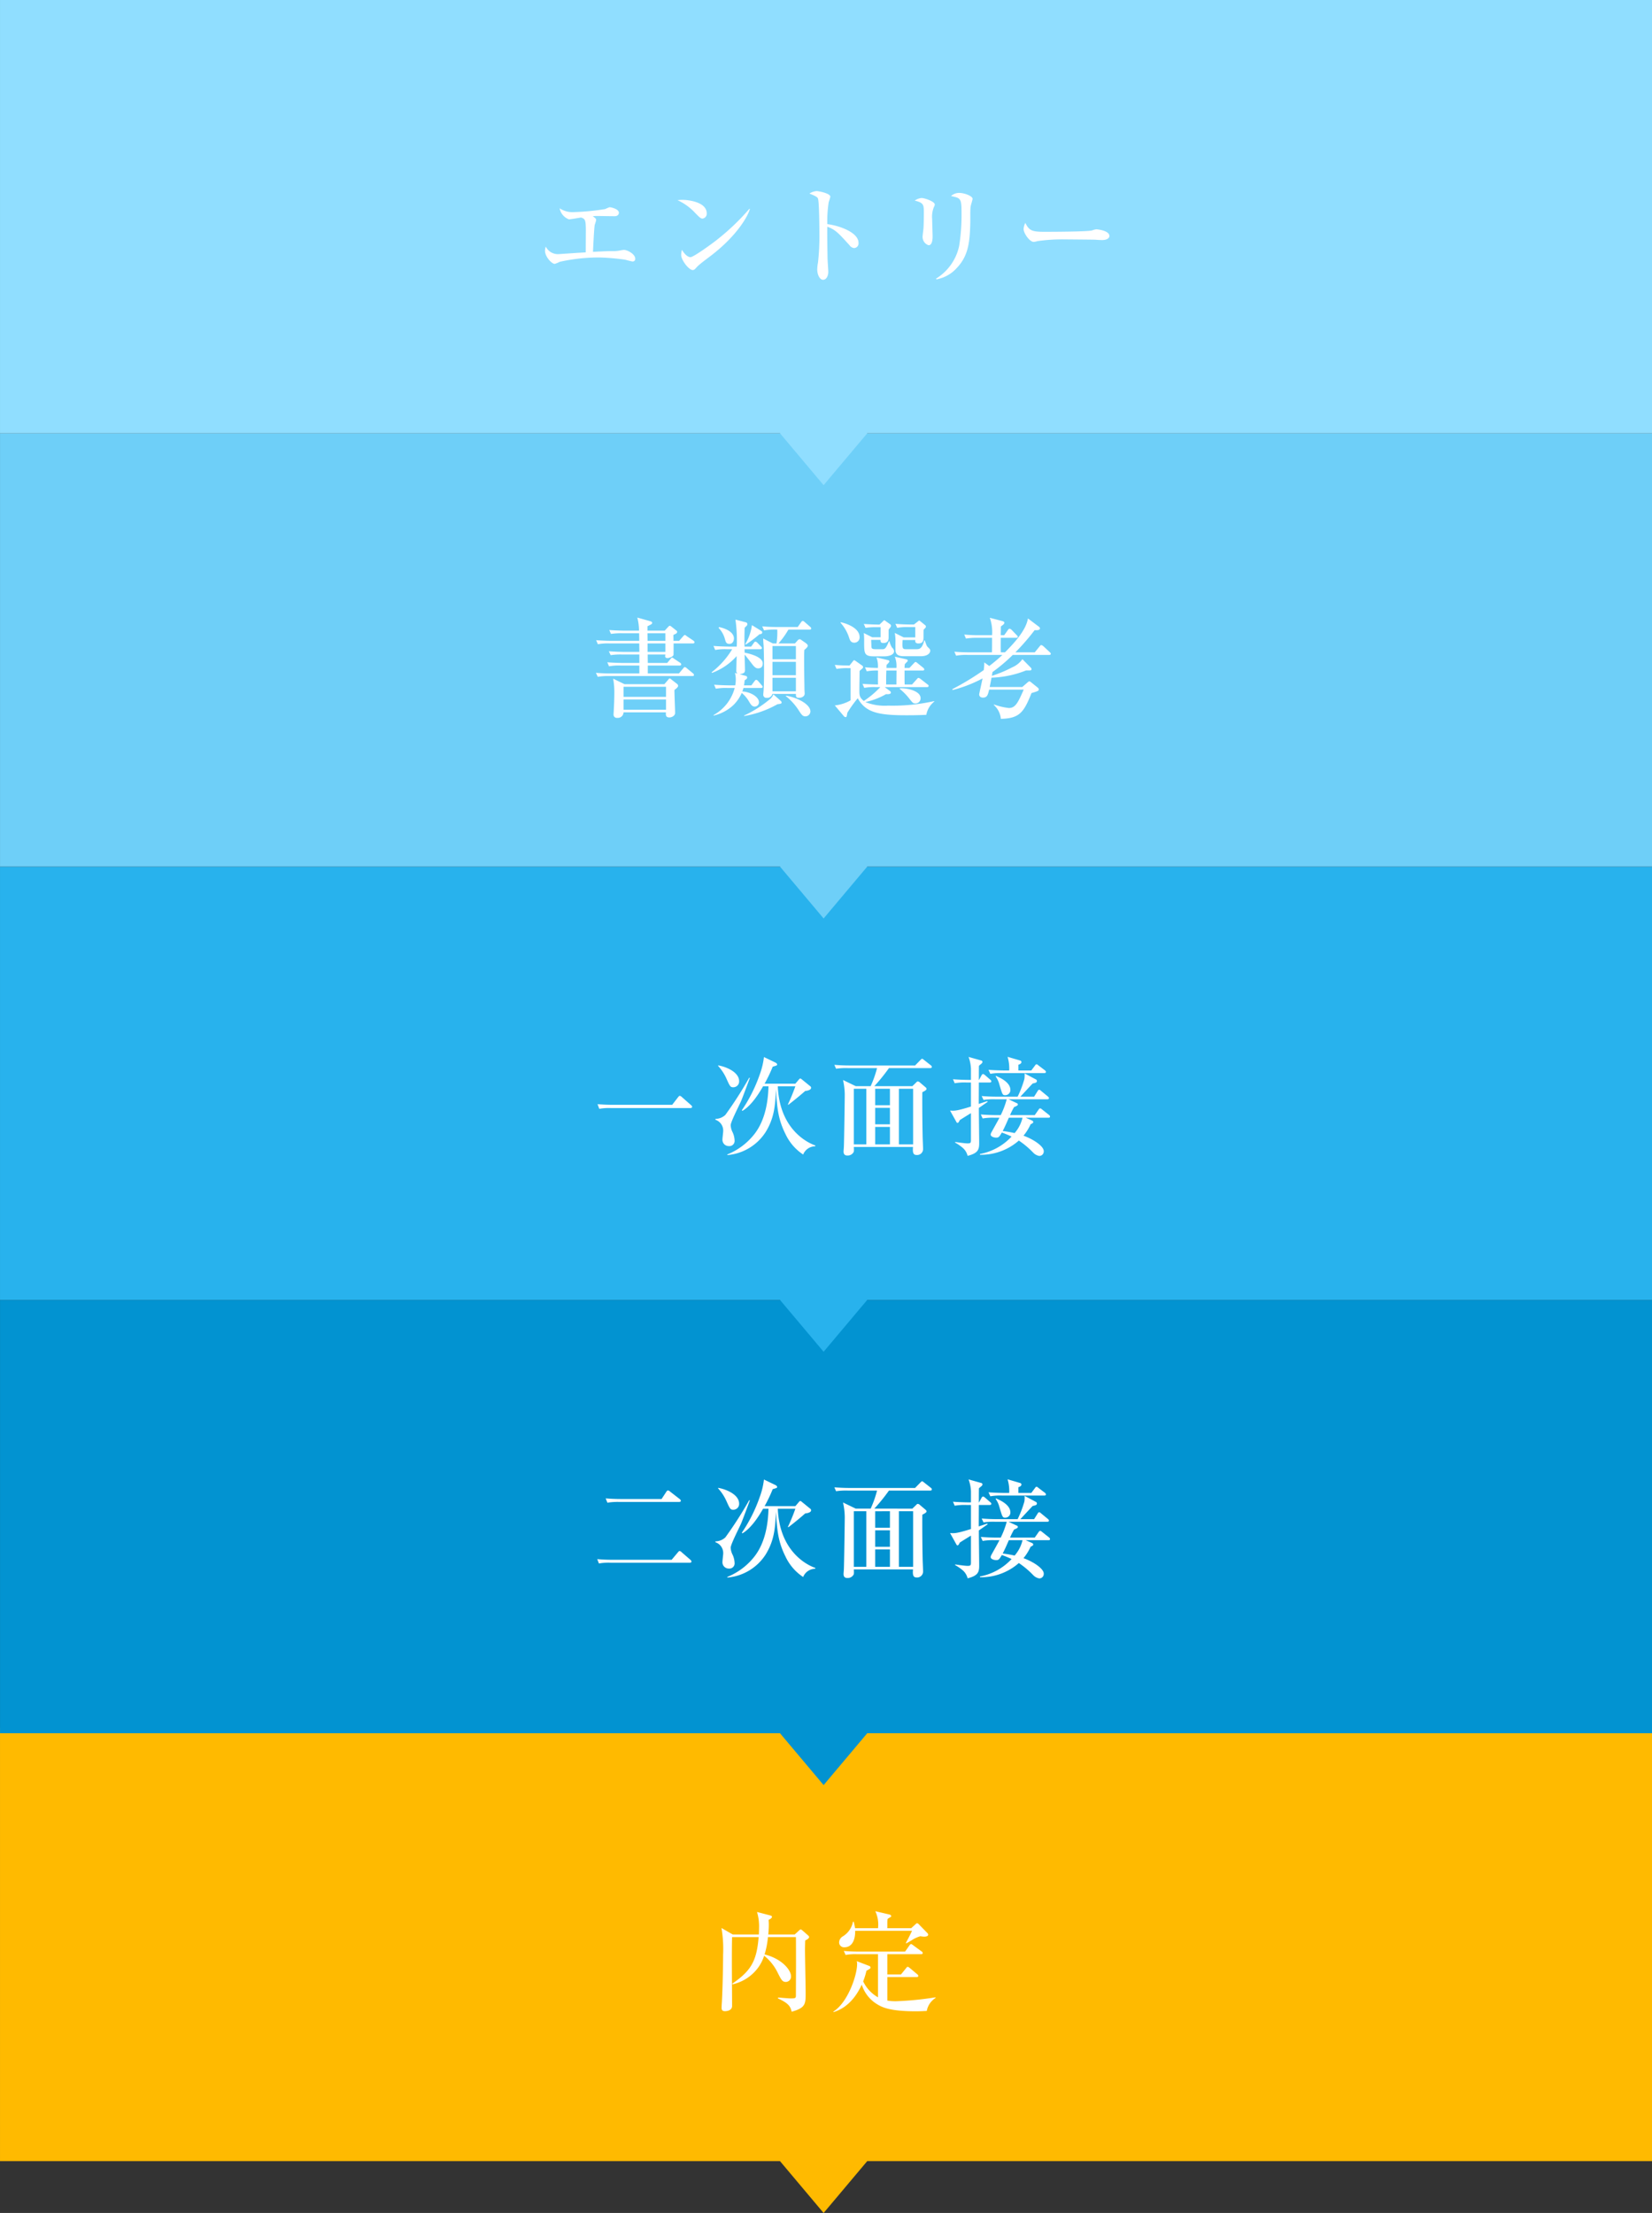
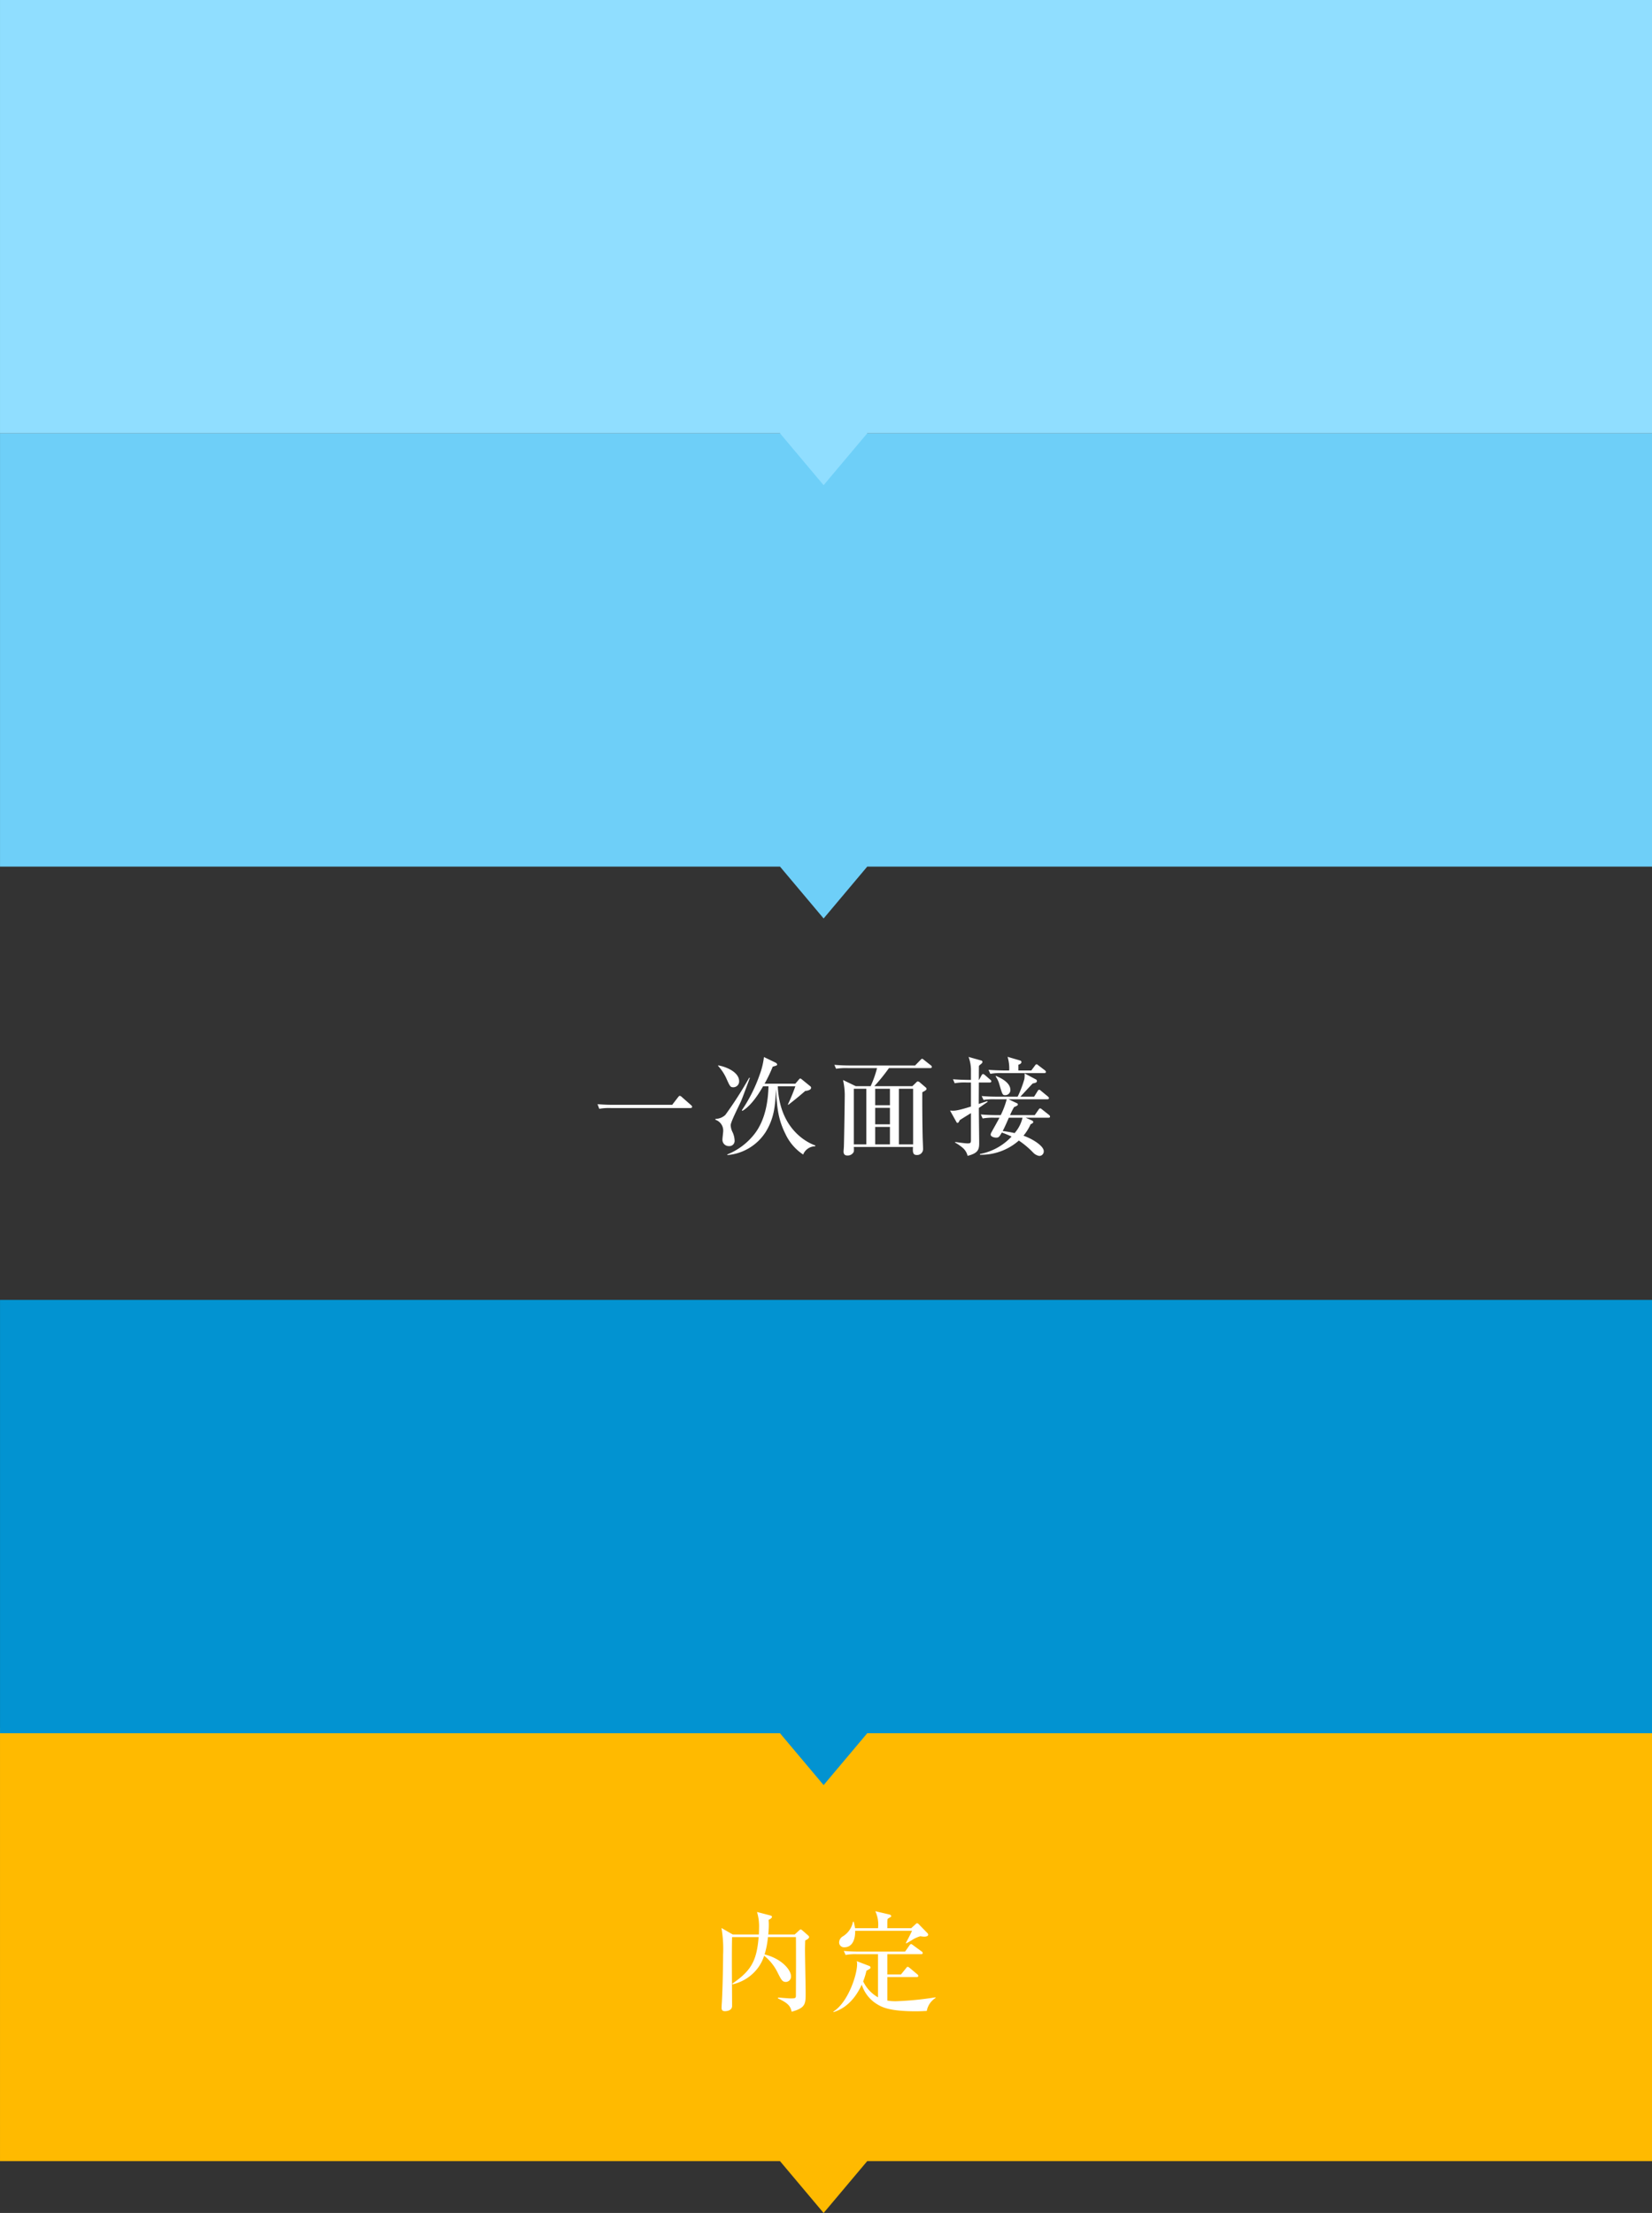
<svg xmlns="http://www.w3.org/2000/svg" width="305" height="408.572" viewBox="0 0 305 408.572">
  <rect x="0" y="0" width="305" height="408.572" fill="#333333" stroke="none" />
  <g id="グループ_3328" data-name="グループ 3328" transform="translate(-34.998 -83.002)">
    <path id="合体_6" data-name="合体 6" d="M-21578-3984h16.113l-8.057,9.578Zm-144,0v-80h305v80Z" transform="translate(21757 4465.998)" fill="#ffba00" />
    <path id="合体_5" data-name="合体 5" d="M-21578-3984h16.113l-8.057,9.578Zm-144,0v-80h305v80Z" transform="translate(21757.002 4386.998)" fill="#0293d1" />
-     <path id="合体_4" data-name="合体 4" d="M-21578-3984h16.113l-8.057,9.578Zm-144,0v-80h305v80Z" transform="translate(21757 4306.998)" fill="#28b2ed" />
    <path id="合体_3" data-name="合体 3" d="M-21578-3984h16.113l-8.057,9.578Zm-144,0v-80h305v80Z" transform="translate(21757.002 4226.998)" fill="#6ecff8" />
    <path id="合体_2" data-name="合体 2" d="M-21578-3984h16.113l-8.057,9.578Zm-144,0v-80h305v80Z" transform="translate(21757 4147)" fill="#90deff" />
-     <path id="パス_1124" data-name="パス 1124" d="M18.28-3.22c0-.88-1.46-1.64-2.1-1.64-.12,0-.56.08-.88.14a6.493,6.493,0,0,1-1.36.08c-.58,0-1.6.04-3.46.14.02-.46.16-3.68.3-4.88.02-.14.28-.84.28-1,0-.22-.1-.32-.62-.7a6.786,6.786,0,0,1,.94-.04c.44,0,2.58.04,3.08.04.8,0,.8-.6.8-.64,0-.7-1.46-1.02-1.72-1.02a5.316,5.316,0,0,0-.8.34A43.874,43.874,0,0,1,7-11.84a4.277,4.277,0,0,1-2.68-.7A2.7,2.7,0,0,0,6.04-10.5c.26,0,1.88-.28,2.24-.34.7.26.88.32.88,2.42,0,.58-.02,3.38-.02,4.02-.84.04-.92.06-1.46.08-.56.04-3.54.24-3.56.24a2.478,2.478,0,0,1-2.36-1.4,3.012,3.012,0,0,0-.14.78c0,1.08,1.22,2.42,1.8,2.42a5.964,5.964,0,0,0,.92-.38,32.977,32.977,0,0,1,7.38-.8,41.944,41.944,0,0,1,4.64.4c.2.04,1.22.34,1.46.34A.461.461,0,0,0,18.28-3.22Zm13.2-8.38c0-2.22-3.74-2.5-4.42-2.5a7.816,7.816,0,0,0-.98.06,10.185,10.185,0,0,1,3.34,2.44c.68.68.94.96,1.28.96A.9.9,0,0,0,31.48-11.6Zm7.96-.82-.08-.04A42.578,42.578,0,0,1,33.1-6.52c-.72.56-4.06,3-4.62,3-.34,0-.94-.28-1.58-1.36a4.233,4.233,0,0,0-.14.94c0,.98,1.42,2.8,2.14,2.8a.547.547,0,0,0,.28-.08c.12-.06.58-.6.7-.7.68-.62,1.88-1.48,2.62-2.06C37.12-7.58,39.12-11.14,39.44-12.42ZM59.5-6.18c0-1.88-3.48-3.16-5.76-3.44A22.7,22.7,0,0,1,54-13.7a7.947,7.947,0,0,0,.3-.98c0-.62-2.16-1.04-2.54-1.04a2.875,2.875,0,0,0-1.32.46c1.48.58,1.54.76,1.6,1.02.2.74.24,5.38.24,6.4a43.2,43.2,0,0,1-.26,5.32,6.9,6.9,0,0,0-.14,1.22c0,1.1.5,1.96,1.08,1.96.54,0,.96-.62.96-1.48,0-.36-.14-2.18-.14-2.58,0-.12-.08-4.5-.04-5.74,1.44.52,2,1.1,4.08,3.4a1.22,1.22,0,0,0,.86.54A.858.858,0,0,0,59.5-6.18ZM80.56-14.3c0-.48-1.46-1.08-2.46-1.08a2.2,2.2,0,0,0-1.52.58c1.84.38,1.94.44,1.94,3.22a36.012,36.012,0,0,1-.44,6A9.353,9.353,0,0,1,73.82.44l.06.14A6.648,6.648,0,0,0,77.7-1.58c2.1-2.24,2.36-4.76,2.44-8.46.02-.78-.04-2.04.06-2.82C80.22-13.08,80.56-14.08,80.56-14.3Zm-6.98,1.06c0-.56-1.88-1.2-2.44-1.2a2.6,2.6,0,0,0-1.26.48c1.68.4,1.68.8,1.68,2.26,0,1.02-.02,2.38-.08,3.02-.04.38-.14,1.08-.14,1.26a1.6,1.6,0,0,0,1.1,1.7c.74,0,.74-1.34.74-1.64,0-.46-.08-2.66-.08-3.16a4.788,4.788,0,0,1,.32-2.26A.979.979,0,0,0,73.58-13.24Zm32.24,5.82c0-1.06-2.34-1.24-2.38-1.24a2.6,2.6,0,0,0-.8.2c-.68.24-7.62.26-8.78.26-2.38,0-2.86-.24-3.56-1.64a2.753,2.753,0,0,0-.32,1.12c0,.8,1.12,2.38,1.86,2.38a2.649,2.649,0,0,0,.68-.14,32.235,32.235,0,0,1,5.14-.32c.34,0,5.22.04,5.6.06.4.04.9.06,1.22.06C105.44-6.68,105.82-7.08,105.82-7.42Z" transform="translate(134 134)" fill="#fff" />
    <path id="パス_1126" data-name="パス 1126" d="M4.16-8.02c-.96,0-1.9-.04-2.84-.12l.32.86A10.052,10.052,0,0,1,3.8-7.42H18.44c.18,0,.34-.06.34-.24,0-.14-.12-.22-.24-.34L16.88-9.46a.713.713,0,0,0-.38-.22c-.08,0-.16.06-.3.24L15.1-8.02ZM41.52-.52c-1.58-.54-6.6-3.08-6.92-10.92h3.24a33.928,33.928,0,0,1-1.38,3.36l.08.06c.68-.52,1.9-1.48,3.12-2.56.08,0,1.08-.1,1.08-.56a.307.307,0,0,0-.14-.3l-1.62-1.32a.545.545,0,0,0-.24-.12c-.08,0-.18.12-.22.16l-.68.8H32.16a27.371,27.371,0,0,0,1.5-3.14c.7-.2.82-.24.82-.4,0-.04-.04-.22-.32-.36l-2.12-1.02a13.647,13.647,0,0,1-.78,3.24,28.007,28.007,0,0,1-3.3,6.58l.1.12c1.8-1.04,3.3-3.64,3.82-4.54h1c-.06,2.32-.44,6.12-2.66,8.9a12.1,12.1,0,0,1-4.94,3.68v.12A9.31,9.31,0,0,0,32.36-3c1.5-2.44,1.78-4.66,1.9-7.9.2,3.18.32,5.4,1.74,8.24a9.18,9.18,0,0,0,3.28,3.82A2.408,2.408,0,0,1,41.52-.36ZM23.58-15.2a8.722,8.722,0,0,1,1.5,2.26c.68,1.52.76,1.68,1.3,1.68a1.072,1.072,0,0,0,1.08-1.12c0-1.68-2.4-2.68-3.88-2.92Zm5.74,2.18a72.511,72.511,0,0,1-4.4,6.86,2.727,2.727,0,0,1-1.84.74v.16a2.1,2.1,0,0,1,1.44,2.08c0,.22-.14,1.3-.14,1.54A1.161,1.161,0,0,0,25.58-.4a.96.96,0,0,0,1.04-1.08,3.916,3.916,0,0,0-.36-1.46,3.216,3.216,0,0,1-.36-1.3c0-.66,1.64-3.8,1.94-4.52.24-.54,1.34-3.54,1.6-4.22ZM49-11.46,46.64-12.6a12.648,12.648,0,0,1,.32,2.7c0,.96-.12,8.8-.16,9.58,0,.14-.06.8-.06.92,0,.64.38.74.7.74a1.232,1.232,0,0,0,1.14-.6c.06-.12.1-.18.06-.98H59.56c-.06.82-.06,1.48.64,1.48A1.091,1.091,0,0,0,61.42.14c0-.36-.08-2-.08-2.34-.06-2.72-.08-6.48-.06-8.14.5-.26.78-.42.78-.62a.4.4,0,0,0-.16-.28l-1.06-.9a.637.637,0,0,0-.4-.2c-.12,0-.18.08-.34.24l-.66.64H52.42a33.793,33.793,0,0,0,2.7-3.34h7.62c.1,0,.3-.02.3-.22a.411.411,0,0,0-.2-.3L61.6-16.3c-.16-.12-.26-.22-.36-.22s-.28.2-.36.28l-.94.96H47.88c-.94,0-1.9-.04-2.84-.12l.32.72a11.939,11.939,0,0,1,2.16-.12h5.4a19.074,19.074,0,0,1-1.18,3.34Zm1.94.48V-.72h-2.3V-10.98ZM52.58-.72V-3.94H55.3V-.72Zm0-3.7V-7.46H55.3v3.04Zm0-3.52v-3.04H55.3v3.04ZM56.96-.72V-10.98h2.62V-.72Zm27.9-5.14a.453.453,0,0,0-.2-.3l-1.26-1c-.14-.1-.22-.2-.36-.2s-.22.12-.3.24l-.7,1H77.48a12.475,12.475,0,0,1,.74-1.48c.64-.26.7-.36.7-.48a.264.264,0,0,0-.18-.24L77.2-9.04h7.14c.12,0,.32-.02.32-.22,0-.12-.12-.22-.2-.3l-1.24-1.02c-.1-.08-.22-.22-.36-.22s-.22.12-.3.26l-.64,1.02H79.38c.36-.38,1.94-2.1,2.28-2.44.48-.1.78-.16.78-.46a.364.364,0,0,0-.14-.26l-2.14-1.14a4.62,4.62,0,0,1-.04,1.06,19.824,19.824,0,0,1-1.24,3.24H75.1c-.96,0-1.9-.04-2.86-.12l.34.72a11.761,11.761,0,0,1,2.16-.12h2.12a15.257,15.257,0,0,1-1.1,2.92h-.82c-.96,0-1.9-.04-2.86-.12l.34.74a10.908,10.908,0,0,1,2.16-.14h.94c-.22.46-1.3,2.36-1.5,2.74a.849.849,0,0,0-.12.38c0,.38.64.56,1.02.56.48,0,.58-.16,1.04-.94a19.37,19.37,0,0,1,1.8.74,10.643,10.643,0,0,1-5.84,3.22V1.2A10.522,10.522,0,0,0,79.1-1.42,16.09,16.09,0,0,1,81.78.84a2.039,2.039,0,0,0,1.1.58.83.83,0,0,0,.82-.9c0-.86-1.8-2.14-3.74-2.84a9.345,9.345,0,0,0,1.32-2.12c.28-.12.48-.22.48-.4a.345.345,0,0,0-.22-.28l-1.18-.52h4.2C84.68-5.64,84.86-5.64,84.86-5.86Zm-5.08.22A6.544,6.544,0,0,1,78.32-2.8a21.384,21.384,0,0,0-2.2-.38c.46-.88.88-1.88,1.14-2.46ZM84.1-14.1a.453.453,0,0,0-.2-.3l-1.16-.88c-.14-.12-.24-.22-.38-.22-.12,0-.22.14-.3.26l-.66.88H79.02v-1.06c.1-.04.56-.16.56-.5a.3.3,0,0,0-.24-.28l-2.32-.68a7.283,7.283,0,0,1,.3,2.52h-.96c-.22,0-1.64-.02-2.86-.12l.34.74A10.052,10.052,0,0,1,76-13.88h7.8C83.92-13.88,84.1-13.9,84.1-14.1Zm-6.56,3.34c0-1.48-2.06-2.34-2.68-2.6l-.04.1a4.7,4.7,0,0,1,.7,1.52c.56,1.9.58,1.94,1.1,1.94A.939.939,0,0,0,77.54-10.76Zm-3.52-1.6c0-.12-.08-.2-.2-.3l-.94-.82c-.08-.06-.26-.22-.38-.22-.16,0-.24.18-.3.26l-.44.82h-.04c0-.86,0-2.4.02-2.6.06-.08.46-.38.54-.48a.331.331,0,0,0,.1-.24.262.262,0,0,0-.22-.26l-2.34-.66a7.272,7.272,0,0,1,.44,2.2v2.04h-.48c-.22,0-1.62-.02-2.84-.12l.32.74a10.052,10.052,0,0,1,2.16-.14h.84V-7.7c-2.7.84-3.08.8-3.86.74l1.18,2.12c.04.06.08.16.18.16.22,0,.34-.32.42-.5.06-.06,1.9-1.2,2.08-1.3V-1.5c0,.56-.14.6-.66.6-.3,0-.98-.08-2.26-.26v.12a8.3,8.3,0,0,1,1.42.98,2.808,2.808,0,0,1,.88,1.46C71.56.92,71.78.26,71.78-.94c0-.94-.06-5.18-.06-6.5.54-.38,1.56-1.08,1.64-1.14l-.1-.12c-.1.04-1.04.34-1.56.52l.02-3.96h2C73.86-12.14,74.02-12.18,74.02-12.36Z" transform="translate(144 295)" fill="#fff" />
-     <path id="パス_1127" data-name="パス 1127" d="M-37.34-13.24c-.94,0-1.9-.04-2.84-.12l.32.8a11.627,11.627,0,0,1,2.16-.14h11.06c.18,0,.34-.06.34-.2a.491.491,0,0,0-.22-.34l-1.78-1.38a.594.594,0,0,0-.38-.2c-.14,0-.22.12-.3.24l-.88,1.34ZM-38.9-2.02c-.94,0-1.9-.04-2.84-.12l.32.8a10.052,10.052,0,0,1,2.16-.14h14.58c.18,0,.34-.04.34-.22,0-.12-.12-.24-.22-.34l-1.6-1.38a.592.592,0,0,0-.36-.22c-.14,0-.22.12-.32.24L-28-2.02ZM-1.48-.52C-3.06-1.06-8.08-3.6-8.4-11.44h3.24A33.928,33.928,0,0,1-6.54-8.08l.08.06c.68-.52,1.9-1.48,3.12-2.56.08,0,1.08-.1,1.08-.56a.307.307,0,0,0-.14-.3l-1.62-1.32a.545.545,0,0,0-.24-.12c-.08,0-.18.12-.22.16l-.68.8h-5.68a27.371,27.371,0,0,0,1.5-3.14c.7-.2.82-.24.82-.4,0-.04-.04-.22-.32-.36l-2.12-1.02a13.647,13.647,0,0,1-.78,3.24,28.007,28.007,0,0,1-3.3,6.58l.1.12c1.8-1.04,3.3-3.64,3.82-4.54h1c-.06,2.32-.44,6.12-2.66,8.9a12.1,12.1,0,0,1-4.94,3.68v.12A9.31,9.31,0,0,0-10.64-3c1.5-2.44,1.78-4.66,1.9-7.9.2,3.18.32,5.4,1.74,8.24A9.18,9.18,0,0,0-3.72,1.16,2.408,2.408,0,0,1-1.48-.36ZM-19.42-15.2a8.722,8.722,0,0,1,1.5,2.26c.68,1.52.76,1.68,1.3,1.68a1.072,1.072,0,0,0,1.08-1.12c0-1.68-2.4-2.68-3.88-2.92Zm5.74,2.18a72.511,72.511,0,0,1-4.4,6.86,2.727,2.727,0,0,1-1.84.74v.16a2.1,2.1,0,0,1,1.44,2.08c0,.22-.14,1.3-.14,1.54A1.161,1.161,0,0,0-17.42-.4a.96.96,0,0,0,1.04-1.08,3.916,3.916,0,0,0-.36-1.46,3.216,3.216,0,0,1-.36-1.3c0-.66,1.64-3.8,1.94-4.52.24-.54,1.34-3.54,1.6-4.22ZM6-11.46,3.64-12.6a12.648,12.648,0,0,1,.32,2.7c0,.96-.12,8.8-.16,9.58,0,.14-.06.8-.06.92,0,.64.38.74.7.74A1.232,1.232,0,0,0,5.58.74c.06-.12.1-.18.06-.98H16.56c-.06.82-.06,1.48.64,1.48A1.091,1.091,0,0,0,18.42.14c0-.36-.08-2-.08-2.34-.06-2.72-.08-6.48-.06-8.14.5-.26.78-.42.78-.62a.4.4,0,0,0-.16-.28l-1.06-.9a.637.637,0,0,0-.4-.2c-.12,0-.18.08-.34.24l-.66.64H9.42a33.793,33.793,0,0,0,2.7-3.34h7.62c.1,0,.3-.02.3-.22a.411.411,0,0,0-.2-.3L18.6-16.3c-.16-.12-.26-.22-.36-.22s-.28.2-.36.28l-.94.96H4.88c-.94,0-1.9-.04-2.84-.12l.32.72a11.939,11.939,0,0,1,2.16-.12h5.4a19.075,19.075,0,0,1-1.18,3.34Zm1.94.48V-.72H5.64V-10.98ZM9.58-.72V-3.94H12.3V-.72Zm0-3.7V-7.46H12.3v3.04Zm0-3.52v-3.04H12.3v3.04ZM13.96-.72V-10.98h2.62V-.72Zm27.9-5.14a.453.453,0,0,0-.2-.3l-1.26-1c-.14-.1-.22-.2-.36-.2s-.22.12-.3.24l-.7,1H34.48a12.476,12.476,0,0,1,.74-1.48c.64-.26.7-.36.7-.48a.264.264,0,0,0-.18-.24L34.2-9.04h7.14c.12,0,.32-.02.32-.22,0-.12-.12-.22-.2-.3l-1.24-1.02c-.1-.08-.22-.22-.36-.22s-.22.12-.3.26l-.64,1.02H36.38c.36-.38,1.94-2.1,2.28-2.44.48-.1.78-.16.78-.46a.364.364,0,0,0-.14-.26l-2.14-1.14a4.62,4.62,0,0,1-.04,1.06,19.825,19.825,0,0,1-1.24,3.24H32.1c-.96,0-1.9-.04-2.86-.12l.34.72a11.762,11.762,0,0,1,2.16-.12h2.12a15.258,15.258,0,0,1-1.1,2.92h-.82c-.96,0-1.9-.04-2.86-.12l.34.74a10.908,10.908,0,0,1,2.16-.14h.94c-.22.46-1.3,2.36-1.5,2.74a.849.849,0,0,0-.12.38c0,.38.64.56,1.02.56.48,0,.58-.16,1.04-.94a19.37,19.37,0,0,1,1.8.74,10.643,10.643,0,0,1-5.84,3.22V1.2A10.522,10.522,0,0,0,36.1-1.42,16.09,16.09,0,0,1,38.78.84a2.039,2.039,0,0,0,1.1.58.83.83,0,0,0,.82-.9c0-.86-1.8-2.14-3.74-2.84a9.345,9.345,0,0,0,1.32-2.12c.28-.12.48-.22.48-.4a.345.345,0,0,0-.22-.28l-1.18-.52h4.2C41.68-5.64,41.86-5.64,41.86-5.86Zm-5.08.22A6.544,6.544,0,0,1,35.32-2.8a21.383,21.383,0,0,0-2.2-.38c.46-.88.88-1.88,1.14-2.46ZM41.1-14.1a.453.453,0,0,0-.2-.3l-1.16-.88c-.14-.12-.24-.22-.38-.22-.12,0-.22.14-.3.26l-.66.88H36.02v-1.06c.1-.04.56-.16.56-.5a.3.3,0,0,0-.24-.28l-2.32-.68a7.283,7.283,0,0,1,.3,2.52h-.96c-.22,0-1.64-.02-2.86-.12l.34.74A10.052,10.052,0,0,1,33-13.88h7.8C40.92-13.88,41.1-13.9,41.1-14.1Zm-6.56,3.34c0-1.48-2.06-2.34-2.68-2.6l-.04.1a4.7,4.7,0,0,1,.7,1.52c.56,1.9.58,1.94,1.1,1.94A.939.939,0,0,0,34.54-10.76Zm-3.52-1.6c0-.12-.08-.2-.2-.3l-.94-.82c-.08-.06-.26-.22-.38-.22-.16,0-.24.18-.3.26l-.44.82h-.04c0-.86,0-2.4.02-2.6.06-.08.46-.38.54-.48a.331.331,0,0,0,.1-.24.262.262,0,0,0-.22-.26l-2.34-.66a7.272,7.272,0,0,1,.44,2.2v2.04h-.48c-.22,0-1.62-.02-2.84-.12l.32.74a10.052,10.052,0,0,1,2.16-.14h.84V-7.7c-2.7.84-3.08.8-3.86.74l1.18,2.12c.04.06.08.16.18.16.22,0,.34-.32.42-.5.06-.06,1.9-1.2,2.08-1.3V-1.5c0,.56-.14.6-.66.6-.3,0-.98-.08-2.26-.26v.12a8.3,8.3,0,0,1,1.42.98,2.808,2.808,0,0,1,.88,1.46C28.56.92,28.78.26,28.78-.94c0-.94-.06-5.18-.06-6.5.54-.38,1.56-1.08,1.64-1.14l-.1-.12c-.1.04-1.04.34-1.56.52l.02-3.96h2C30.86-12.14,31.02-12.18,31.02-12.36Z" transform="translate(187 373)" fill="#fff" />
    <path id="パス_1128" data-name="パス 1128" d="M-11.94-12.36c-.36,4.58-1.52,6.28-4.86,8.6l.06.12a8.063,8.063,0,0,0,4.78-3.18,7.715,7.715,0,0,0,1.04-2.1,9.089,9.089,0,0,1,2.5,3.14c.68,1.34.86,1.7,1.52,1.7a.981.981,0,0,0,.94-1.04c0-1.16-1.68-3.24-4.88-4.04a15.76,15.76,0,0,0,.62-3.2h5.16c.02.4.02,4.56.02,5.38,0,.78-.02,4.54-.02,5.38,0,.52-.08.56-1.02.56-.34,0-1.92-.14-2.26-.16l-.04.16C-6.36-.12-6.06.48-5.84,1.42-3.26.7-3.26-.02-3.26-2.06c0-1.14-.12-6.72-.12-7.98,0-.48.02-1.26.04-1.7.16-.08.72-.34.72-.62,0-.14-.1-.22-.22-.34l-.96-.84c-.14-.12-.28-.24-.38-.24-.08,0-.26.16-.38.28l-.72.66h-4.88c.04-.32.1-1.16.1-1.74,0-.44-.02-.72-.04-.96.36-.18.62-.34.62-.58,0-.14-.18-.2-.32-.24L-12.24-17a9.026,9.026,0,0,1,.38,2.9c0,.28-.02,1-.04,1.26h-4.82l-2.08-1.2a22.914,22.914,0,0,1,.3,4.94c0,2.26-.12,7.48-.26,9.24,0,.12-.02.44-.02.54,0,.48.2.64.62.64.62,0,1.32-.26,1.32-.96,0-1.12-.04-6.58-.04-7.82,0-1.62,0-3.56.04-4.9Zm31.3-.44c0-.18-.12-.28-.24-.4L17.6-14.76a.5.5,0,0,0-.28-.16c-.1,0-.16.06-.24.14l-.86.78h-4.4v-1.02a3.119,3.119,0,0,1,.06-.7,3.606,3.606,0,0,1,.44-.28c.12-.06.22-.12.22-.24s-.16-.24-.3-.28L9.6-17.14A5.707,5.707,0,0,1,10.1-14H5.86c-.08-.54-.16-.86-.24-1.2H5.48a4.053,4.053,0,0,1-1.9,2.72,1.336,1.336,0,0,0-.66,1.08.9.9,0,0,0,.98.92c1.52,0,2.02-1.56,1.98-3.04h10.5c-.44.94-.7,1.42-1.14,2.24l.06.08a12.022,12.022,0,0,0,1.3-.76,6.364,6.364,0,0,1,1.32-.56,4.87,4.87,0,0,0,.7.08C18.72-12.44,19.36-12.44,19.36-12.8ZM20.72-1.12v-.12a58.24,58.24,0,0,1-7.3.72,9.02,9.02,0,0,1-1.6-.12V-4.98h5.42c.1,0,.3-.02.3-.22a.453.453,0,0,0-.2-.3L15.96-6.66c-.2-.16-.28-.2-.36-.2-.12,0-.14,0-.32.24l-.94,1.16H11.82V-9.2h6.22c.12,0,.32-.02.32-.22a.419.419,0,0,0-.22-.3l-1.56-1.14c-.26-.2-.3-.2-.38-.2-.12,0-.16.06-.3.24l-.8,1.14H6.64c-.96,0-1.9-.04-2.86-.12l.34.74A9.427,9.427,0,0,1,6.28-9.2H10.1v7.96A6.682,6.682,0,0,1,7.36-4.18a12.654,12.654,0,0,0,.6-1.96c.68-.38.76-.44.76-.6a.322.322,0,0,0-.2-.28l-2.36-.9a1.382,1.382,0,0,1,.08.56c0,2.04-1.72,7.12-4.4,8.76l.08.08C3.7.94,5.68-.48,7.1-3.58A6.492,6.492,0,0,0,9.98.06c.9.56,2.42,1.28,7.06,1.28.88,0,1.44-.04,2.06-.06A3.618,3.618,0,0,1,20.72-1.12Z" transform="translate(187 453)" fill="#fff" />
-     <path id="パス_1125" data-name="パス 1125" d="M-23.78-12.42a.427.427,0,0,0-.2-.3l-1.22-.82c-.1-.08-.26-.22-.36-.22-.12,0-.22.14-.32.24l-.74.84h-1.04c0-.18,0-.28-.02-1.08.06-.04.42-.22.5-.26a.413.413,0,0,0,.2-.32.276.276,0,0,0-.12-.22l-.96-.76a.467.467,0,0,0-.28-.14c-.12,0-.2.1-.28.18l-.66.72h-3.18v-.82c.78-.38.86-.42.86-.64,0-.18-.22-.24-.4-.3l-2.34-.66a9.937,9.937,0,0,1,.32,2.42h-2.66c-.22,0-1.64-.02-2.84-.12l.32.72a12.247,12.247,0,0,1,2.16-.12H-34l.02,1.4h-5.1c-.24,0-1.64-.02-2.86-.12l.32.74a10.153,10.153,0,0,1,2.18-.14h5.46c0,.22.02,1.28.02,1.56h-2.78c-.22,0-1.64-.02-2.86-.12l.34.72a12.09,12.09,0,0,1,2.16-.12h3.14V-8.6h-3.08c-.22,0-1.62-.02-2.84-.12l.32.74a10.052,10.052,0,0,1,2.16-.14h3.44v1.46h-5.16c-.22,0-1.64,0-2.86-.12l.34.74a11.468,11.468,0,0,1,2.16-.14h15.3c.14,0,.3-.02.3-.2a.429.429,0,0,0-.2-.32l-1.12-.92a.691.691,0,0,0-.38-.22c-.12,0-.2.14-.3.26l-.78.92H-32.4V-8.12h5.86c.14,0,.3-.04.3-.22a.394.394,0,0,0-.2-.3l-1.08-.72c-.18-.12-.26-.22-.4-.22-.12,0-.22.16-.3.26l-.6.72H-32.4l-.02-1.56h3.26a2.553,2.553,0,0,0-.04.34c0,.24.26.32.44.32.26,0,.96-.22,1.1-.56.02-.06.02-1.96.02-2.14h3.54C-23.94-12.2-23.78-12.24-23.78-12.42Zm-5.38-.26h-3.28l-.02-1.4h3.3Zm0,2.04h-3.28V-12.2h3.28Zm2.36,6.26a.494.494,0,0,0-.24-.38l-1-.78c-.1-.08-.2-.2-.32-.2-.1,0-.16.1-.26.22l-.72.84H-36.7L-38.8-5.7a13.577,13.577,0,0,1,.22,2.42c0,1.1-.04,2.2-.1,3.3,0,.12-.04.7-.04.84a.6.6,0,0,0,.68.68A1.058,1.058,0,0,0-36.88.52h7.82c-.02.46-.06.94.64.94.52,0,1.06-.36,1.06-.82,0-.66-.14-3.76-.12-4.26C-27.34-3.72-26.8-4.1-26.8-4.38Zm-2.24,2.04h-7.84V-4.2h7.84Zm0,2.38h-7.84v-1.9h7.84Zm26.5-14.8c.1,0,.3,0,.3-.2a.429.429,0,0,0-.2-.32l-.98-.86c-.06-.04-.24-.22-.38-.22s-.24.16-.3.24l-.62.88h-3.7a27.356,27.356,0,0,1-2.86-.12l.34.74a12.2,12.2,0,0,1,2.44-.14,13.2,13.2,0,0,1-.14,2.56h-.68l-1.78-.92c0,.2.06,1.1.08,1.28.06,1.24.08,3.6.08,4.94,0,1.86-.06,3.12-.1,3.6-.02.16-.04.42-.04.52a.56.56,0,0,0,.62.62A.968.968,0,0,0-9.4-2.88h4.34c0,.48.02.72.56.72s1.06-.28,1.06-.78c0-.12-.04-.66-.04-.76,0-.52-.06-3.24-.06-5.56,0-.92,0-1.16.04-1.74.18-.16.64-.52.64-.78,0-.2-.28-.42-.36-.48l-.86-.6a.527.527,0,0,0-.3-.12.635.635,0,0,0-.36.22l-.5.56H-8.28a15.345,15.345,0,0,0,1.84-2.56ZM-5.06-8.8v2.46H-9.38V-8.8Zm0-2.92v2.44H-9.38v-2.44Zm0,5.86v2.5H-9.38v-2.5Zm-10.38-.66c.84-.14.98-.3.98-.8,0-.4-.06-2.38-.06-2.82.14.14,1.28,1.62,1.42,1.8.46.6.74.74,1.06.74.5,0,.86-.24.86-.92,0-1.36-3.08-1.92-3.34-1.98,0-.22-.02-.5-.02-.64h2.9c.12,0,.3-.02.3-.22,0-.12-.08-.18-.2-.32l-.62-.64a.666.666,0,0,0-.38-.22c-.06,0-.14.02-.3.26l-.48.66h-1.22c-.02-.82-.04-1.68.02-3.48.46-.44.5-.48.5-.66a.349.349,0,0,0-.28-.34l-1.92-.5a27.267,27.267,0,0,1,.24,4.98h-1.46c-.22,0-1.62-.02-2.84-.12l.32.74a10.052,10.052,0,0,1,2.16-.14h.98a15.485,15.485,0,0,1-3.8,4.26l.06.12A11.322,11.322,0,0,0-16-9.86c0,.38-.06,2.2-.06,2.62a.636.636,0,0,0,.22.6l-.48-.12a4.268,4.268,0,0,1,.16,1.26,5.263,5.263,0,0,1-.1,1.04h-1.06c-.22,0-1.62-.02-2.84-.12l.32.74a10.052,10.052,0,0,1,2.16-.14h1.32a8.054,8.054,0,0,1-3.9,5v.1a7.978,7.978,0,0,0,3.62-1.9,7.166,7.166,0,0,0,1.58-2.28,5.655,5.655,0,0,1,1.34,1.58c.34.56.56.94,1.08.94a.8.8,0,0,0,.76-.82c0-.92-1.46-1.88-3.08-1.98a4.918,4.918,0,0,0,.22-.64h3.24c.14,0,.3-.04.3-.22,0-.08-.02-.12-.2-.32l-.58-.68c-.06-.06-.22-.28-.42-.28-.1,0-.2.1-.3.24l-.58.78h-1.36c.06-.36.08-.5.12-.94.24-.16.46-.28.46-.5a.3.3,0,0,0-.22-.3Zm-3.9-8.56A4.706,4.706,0,0,1-18.16-13c.16.56.24.88.82.88.7,0,.84-.7.84-1,0-1.06-1.26-1.8-2.74-2.1ZM-14.3-12a24.342,24.342,0,0,0,2.52-1.9c.14-.02.5-.02.5-.34a.327.327,0,0,0-.18-.28l-1.72-1.06a9.261,9.261,0,0,1-1.22,3.5Zm-.3,13.2A18.924,18.924,0,0,0-8.46-.98c.76-.08.76-.16.76-.34,0-.1-.06-.18-.18-.3L-9.22-2.8a2.127,2.127,0,0,1-.56.82,21.839,21.839,0,0,1-4.86,3.1Zm7.68-3.68A10.933,10.933,0,0,1-4.48.24C-4,.98-3.8,1.26-3.3,1.26A.929.929,0,0,0-2.38.34c0-1.16-2.02-2.46-4.5-2.9ZM10.52-4.14A16.7,16.7,0,0,1,7.48-1.58c-.82-.66-.82-1.08-.82-2.04,0-.98.04-2.54.04-3.5a4,4,0,0,1,.4-.36c.18-.16.24-.22.24-.36A.342.342,0,0,0,7.2-8.1L5.98-8.96c-.12-.08-.18-.14-.28-.14a.23.23,0,0,0-.18.12l-.68.86c-1.3-.02-1.78-.04-2.72-.12l.32.74A11.627,11.627,0,0,1,4.6-7.64h.44V-1.7a7.267,7.267,0,0,1-2.92.94L3.84,1.28a.5.5,0,0,0,.28.12c.2,0,.2-.1.32-.8A21.356,21.356,0,0,1,6.36-2.08C7.8.52,10.08,1.06,15.32,1.06c2.28,0,3.08-.06,3.7-.08a3.983,3.983,0,0,1,1.46-2.44v-.1a34.95,34.95,0,0,1-8.5.84,9.66,9.66,0,0,1-4.22-.66,13.1,13.1,0,0,0,3.82-1.46c.4.02.9.02.9-.3a.376.376,0,0,0-.1-.22l-1.04-.78h7.8c.14,0,.3-.04.3-.22,0-.14-.08-.2-.2-.28l-1.28-1a1,1,0,0,0-.38-.2c-.1,0-.12.02-.32.24l-.88.98H15.02C15-5.1,15-5.4,15-7.2h3.34c.14,0,.3-.02.3-.2a.429.429,0,0,0-.2-.32L17.4-8.56a.8.8,0,0,0-.38-.22c-.08,0-.1.04-.34.28l-.78.82H15c0-.3.02-.4.04-.68a4.975,4.975,0,0,1,.42-.44.313.313,0,0,0,.12-.24c0-.12-.06-.18-.2-.22l-2.18-.5a4.608,4.608,0,0,1,.3,2.08H11.66c0-.08.02-.46.02-.56.16-.14.52-.5.52-.64,0-.12-.14-.22-.24-.24l-2.14-.5a4.662,4.662,0,0,1,.26,1.94c-.94-.02-1.5-.04-2.38-.12l.32.74A10.478,10.478,0,0,1,10.1-7.2c0,.38-.02,2.16,0,2.58-.08,0-1.58-.02-2.86-.12L7.56-4a10.052,10.052,0,0,1,2.16-.14Zm1.08-.48c0-1.36,0-1.68.04-2.58h1.88c0,.22-.02,1.72-.02,2.58Zm2.52.82a10.471,10.471,0,0,1,1.64,1.64c.78.98.82,1.04,1.26,1.04a.945.945,0,0,0,.94-.98c0-1.38-2.62-1.9-3.84-1.82ZM9.04-13.34l-1.56-.78a13.567,13.567,0,0,1,.06,1.6c0,2.2,0,2.7,1.88,2.7h1.86c.6,0,1.78-.18,1.78-.94a.918.918,0,0,0-.38-.68,3.908,3.908,0,0,1-.46-1.16h-.1c-.46,1.06-.64,1.46-1.16,1.46H9.62c-.68,0-.74-.2-.74-.56,0-.06-.04-1.04-.04-1.16h1.72c0,.24-.02.58.52.58.98,0,.98-.7.98-1.16v-1.32c.4-.5.44-.56.44-.72a.325.325,0,0,0-.1-.22l-.9-.64c-.08-.06-.18-.14-.24-.14-.08,0-.18.12-.22.16l-.66.64c-.18,0-1.56-.02-2.9-.12l.32.72a12.119,12.119,0,0,1,2.16-.12h.62v1.86Zm5.8.02-1.64-.82a8.69,8.69,0,0,1,.12,1.8c0,.54,0,1.52.02,1.58.16.92,1.04.92,1.78.92h2.84c1.54,0,1.78-.76,1.78-.98,0-.28-.02-.3-.42-.68-.22-.22-.26-.32-.58-1.26h-.1c-.42,1.62-.96,1.62-1.46,1.62H15.36c-.68,0-.84,0-.72-1.7h2.34c-.02.26-.04.64.58.64.94,0,.94-.62.94-1.26,0-.88,0-.98.02-1.28.42-.42.42-.42.42-.58a.312.312,0,0,0-.14-.26l-.84-.68c-.14-.12-.2-.16-.26-.16-.04,0-.06.02-.22.14l-.74.58h-.58c-.94,0-1.9-.04-2.84-.12l.32.74a9.7,9.7,0,0,1,2.16-.14h1.18v1.9ZM3.18-16.02a7.6,7.6,0,0,1,1.58,2.74c.14.44.3.94.96.94a.964.964,0,0,0,.98-1.04c0-1.76-2.66-2.58-3.5-2.74ZM42-10.3c0-.12-.06-.16-.2-.3l-1.18-1.1a.87.87,0,0,0-.38-.2c-.1,0-.14.04-.3.24l-.9,1.1H35.46a41.154,41.154,0,0,0,3.56-4.1c.22.02.98.08.98-.32,0-.16-.14-.28-.34-.42l-1.88-1.42c-.32,2.06-2.32,4.34-4.24,6.26h-.76c-.04-.66-.02-1.6-.02-2.68H35.6c.14,0,.3-.02.3-.2,0-.1-.04-.14-.2-.3l-.94-.98a.772.772,0,0,0-.38-.2c-.12,0-.24.16-.3.24l-.68.96h-.64c0-.28.02-1.42.02-1.62.56-.4.64-.5.64-.7s-.26-.26-.48-.32l-2.2-.58a7.923,7.923,0,0,1,.42,3.22H28.5c-.38,0-1.38-.02-2.48-.12l.32.74a11.734,11.734,0,0,1,2.18-.14h2.64c0,.66,0,1.94-.02,2.68h-4.1c-.22,0-1.62,0-2.84-.12l.32.74a10.052,10.052,0,0,1,2.16-.14h6.38a27.9,27.9,0,0,1-2.42,2.04l-.92-.66a9.573,9.573,0,0,1-.1,1.42,50.038,50.038,0,0,1-5.8,3.52l.06.16A24.8,24.8,0,0,0,29.4-5.74c-.08.46-.62,2.78-.62,2.96,0,.24.16.58.7.58.8,0,.92-.56,1.14-1.48H37c-1.04,2.38-1.52,3.4-2.74,3.4a12.243,12.243,0,0,1-2.72-.64l-.08.06a3.866,3.866,0,0,1,1.32,2.58c3.44-.08,4.24-1.18,5.66-4.76,1.34-.38,1.34-.46,1.34-.68,0-.12-.08-.24-.26-.38L38.4-5c-.26-.22-.32-.2-.38-.2-.1,0-.26.16-.34.22l-.94.82H30.72c.14-.66.3-1.5.34-1.72a18.754,18.754,0,0,0,6.38-1.34c.9.02,1,.02,1-.26,0-.12-.08-.2-.3-.42L36.76-9.3A4.454,4.454,0,0,1,34.9-7.8a23.178,23.178,0,0,1-3.78,1.58l.12-.7a31.669,31.669,0,0,0,3.74-3.16H41.7C41.82-10.08,42-10.1,42-10.3Z" transform="translate(187 214)" fill="#fff" />
  </g>
</svg>